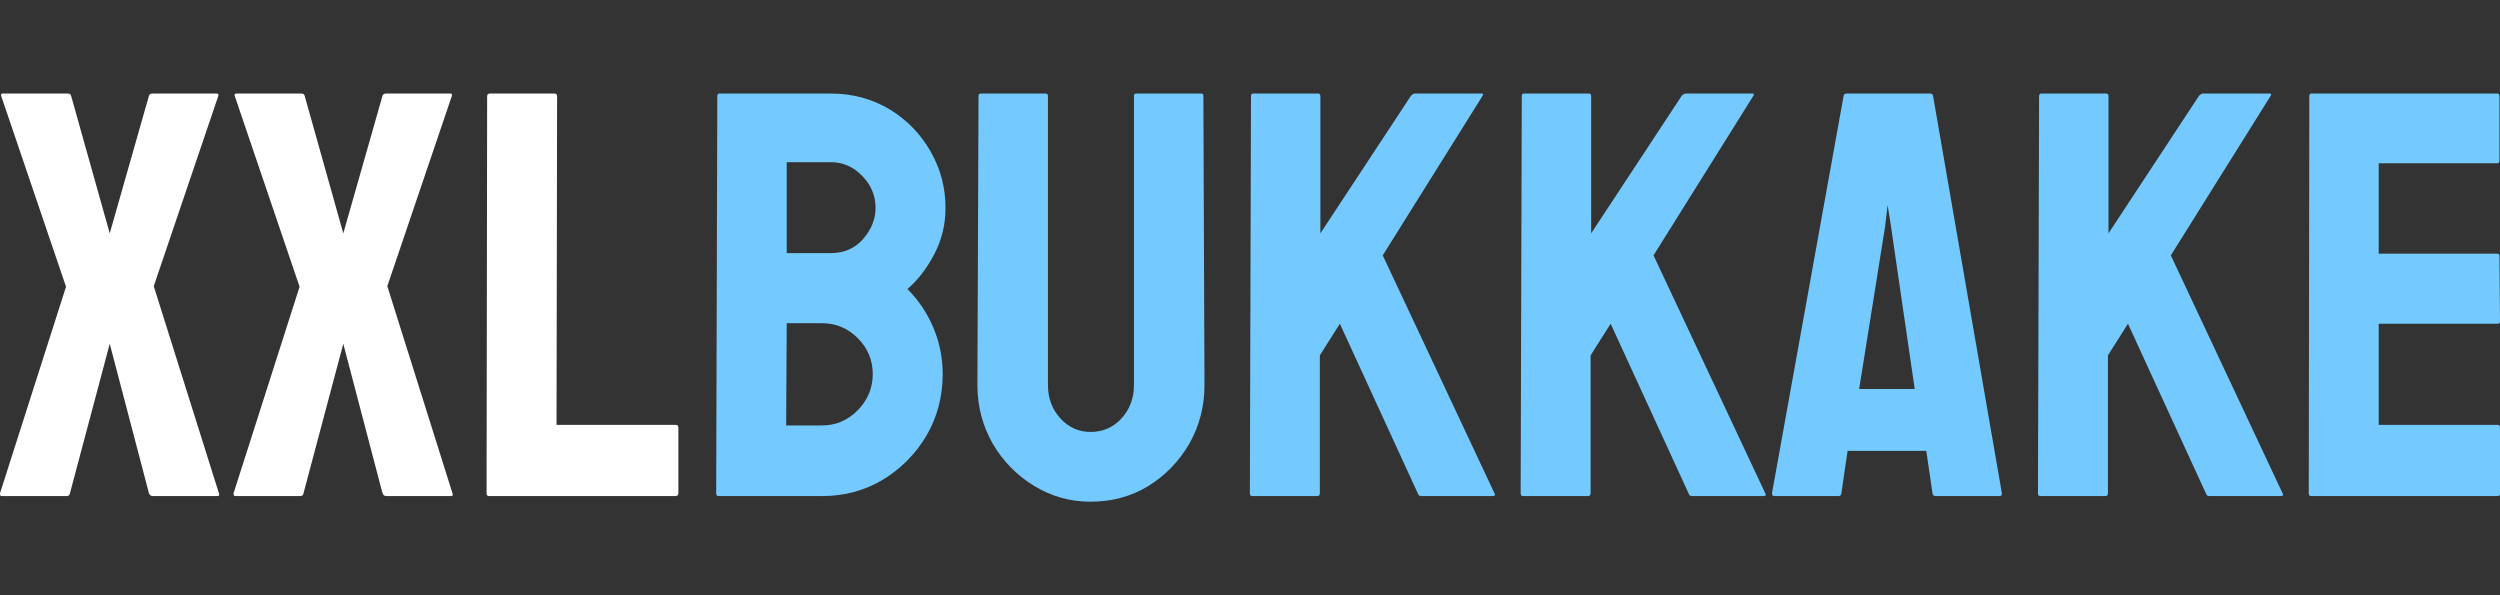
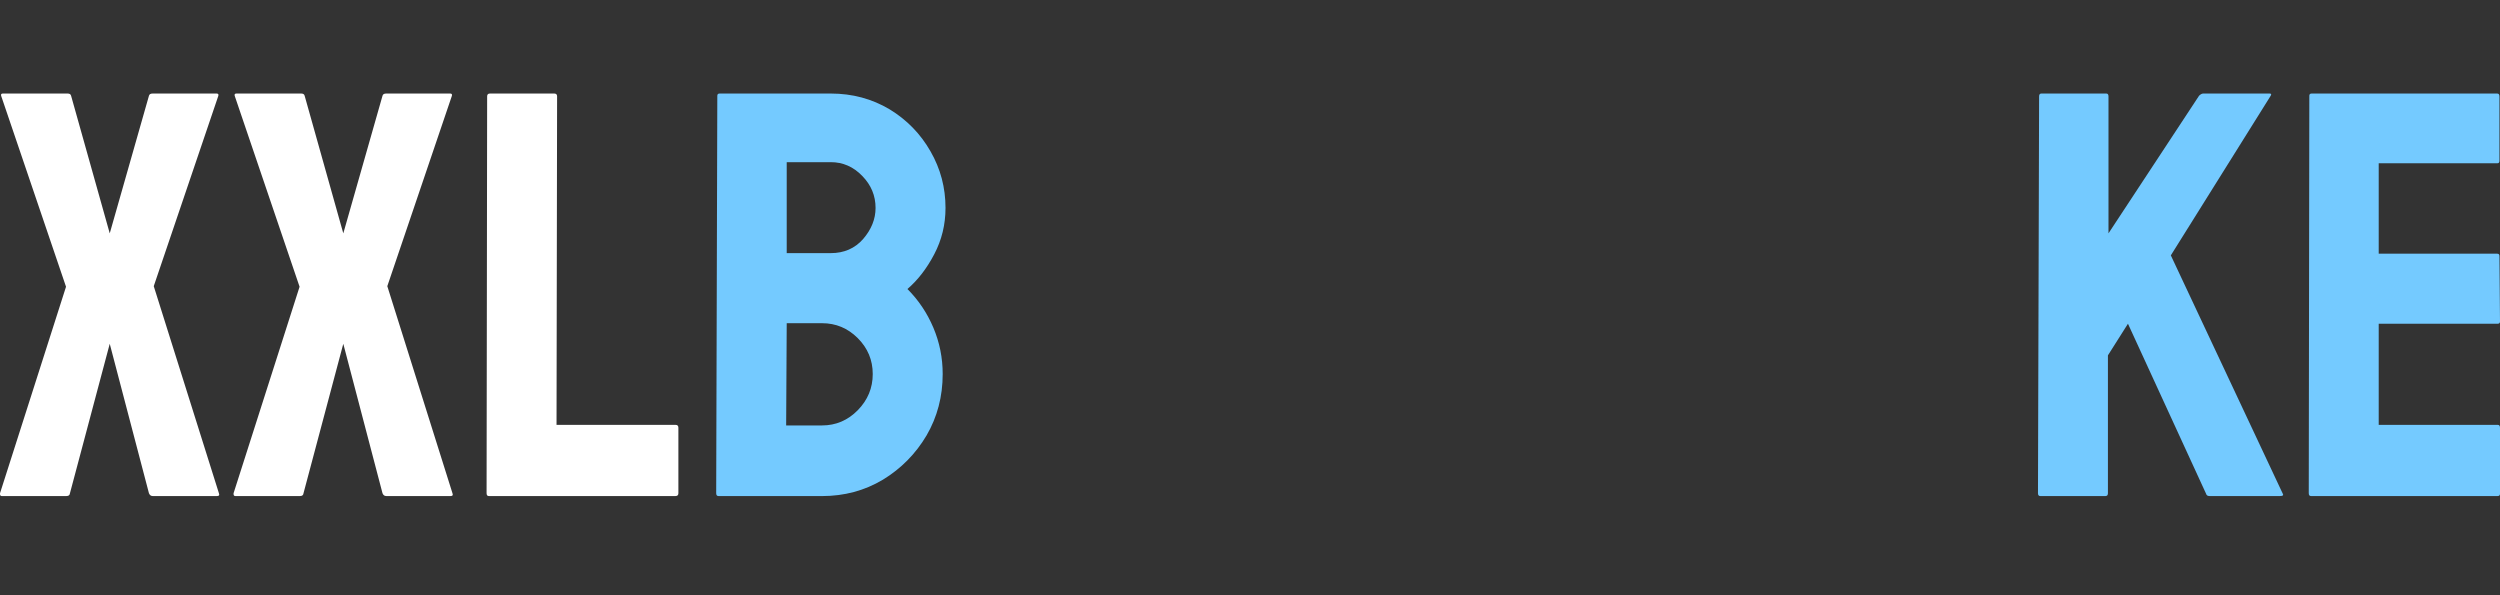
<svg xmlns="http://www.w3.org/2000/svg" fill="none" height="35" viewBox="0 0 147 35" width="147">
  <rect x="0" y="0" width="147" height="35" fill="#333333" stroke="none" />
  <path d="m3.916 29.168h-3.815c-.077 0-.111-.055-.1-.166l3.881-12.141-3.815-11.228c-.022-.089.011-.133.1-.133h3.815c.111 0 .177.044.199.133l2.272 8.089 2.305-8.089c.022-.089.094-.133.216-.133h3.765c.088 0 .122.044.1.133l-3.798 11.194 3.831 12.174c.044.111.011.166-.1.166h-3.798c-.1 0-.171-.055-.216-.166l-2.305-8.786-2.339 8.786c-.011.111-.077.166-.199.166z" fill="#fff" />
  <path d="m17.649 29.168h-3.815c-.077 0-.111-.055-.1-.166l3.881-12.141-3.815-11.228c-.022-.089.011-.133.1-.133h3.815c.111 0 .177.044.199.133l2.272 8.089 2.305-8.089c.022-.089.094-.133.216-.133h3.765c.088 0 .122.044.1.133l-3.798 11.194 3.831 12.174c.044.111.011.166-.1.166h-3.798c-.1 0-.171-.055-.216-.166l-2.305-8.786-2.339 8.786c-.011.111-.077.166-.199.166z" fill="#fff" />
  <path d="m39.724 29.168h-10.98c-.088 0-.133-.055-.133-.166l.033-23.336c0-.111.055-.166.166-.166h3.781c.111 0 .166.055.166.166l-.033 19.316h6.999c.111 0 .166.055.166.166v3.853c0 .111-.055.166-.166.166z" fill="#fff" />
  <g fill="#74caff">
    <path d="m48.332 29.168h-6.087c-.088 0-.133-.055-.133-.166l.066-23.369c0-.089.044-.133.133-.133h6.535c1.272 0 2.427.31 3.466.93 1.017.62 1.819 1.445 2.405 2.475.586 1.019.879 2.126.879 3.322 0 .974-.221 1.882-.663 2.724s-.968 1.522-1.576 2.043c.652.653 1.161 1.412 1.526 2.276.365.864.547 1.772.547 2.724 0 1.318-.315 2.519-.945 3.604-.641 1.085-1.498 1.954-2.571 2.608-1.073.642-2.267.963-3.583.963zm.514-19.632h-2.587v5.348h2.587c.785 0 1.421-.277 1.907-.831.486-.565.73-1.174.73-1.827 0-.72-.26-1.345-.779-1.877-.52-.543-1.139-.814-1.858-.814zm-.514 9.467h-2.073l-.033 6.013h2.106c.818 0 1.52-.299 2.106-.897s.879-1.307.879-2.126c0-.819-.293-1.522-.879-2.109-.586-.587-1.288-.88-2.106-.88z" />
-     <path d="m64.122 29.5c-1.194 0-2.3-.31-3.317-.93-1.017-.62-1.83-1.45-2.438-2.491-.597-1.052-.896-2.198-.896-3.438l.066-17.008c0-.089.044-.133.133-.133h3.815c.088 0 .133.044.133.133v17.008c0 .764.243 1.417.73 1.96.487.531 1.078.797 1.775.797.73 0 1.338-.266 1.824-.797.486-.542.73-1.196.73-1.96v-17.008c0-.089.044-.133.133-.133h3.815c.088 0 .133.044.133.133l.066 17.008c0 1.251-.299 2.403-.896 3.455-.608 1.041-1.415 1.871-2.421 2.491-1.006.609-2.134.913-3.384.913z" />
-     <path d="m77.473 29.168h-3.848c-.088 0-.133-.055-.133-.166l.066-23.336c0-.111.044-.166.133-.166h3.815c.088 0 .133.055.133.166v8.055l5.324-8.089c.088-.089.171-.133.249-.133h3.898c.1 0 .122.044.066.133l-5.871 9.384 6.584 14.018c.055.089 0 .133-.166.133h-4.146c-.111 0-.177-.044-.199-.133l-4.594-9.999-1.177 1.86v8.105c0 .111-.044.166-.133.166z" />
-     <path d="m93.395 29.168h-3.848c-.088 0-.133-.055-.133-.166l.066-23.336c0-.111.044-.166.133-.166h3.815c.088 0 .133.055.133.166v8.055l5.324-8.089c.088-.089.171-.133.249-.133h3.898c.099 0 .121.044.066.133l-5.871 9.384 6.584 14.018c.055.089 0 .133-.166.133h-4.146c-.111 0-.177-.044-.199-.133l-4.594-9.999-1.178 1.86v8.105c0 .111-.044.166-.133.166z" />
-     <path d="m104.193 29.002 4.212-23.369c.022-.089.078-.133.166-.133h4.926c.089 0 .144.044.166.133l4.047 23.369c.011.111-.033.166-.133.166h-3.765c-.11 0-.171-.055-.182-.166l-.365-2.491h-4.627l-.365 2.491c-.011.111-.067.166-.166.166h-3.782c-.088 0-.132-.055-.132-.166zm6.999-15.679-.199-1.262-.15 1.262-1.525 9.55h3.267z" />
    <path d="m123.813 29.168h-3.847c-.089 0-.133-.055-.133-.166l.066-23.336c0-.111.044-.166.133-.166h3.815c.088 0 .132.055.132.166v8.055l5.324-8.089c.089-.089.172-.133.249-.133h3.898c.099 0 .121.044.066.133l-5.871 9.384 6.584 14.018c.055.089 0 .133-.166.133h-4.146c-.111 0-.177-.044-.199-.133l-4.594-9.999-1.178 1.86v8.105c0 .111-.044.166-.133.166z" />
    <path d="m146.867 29.168h-10.979c-.089 0-.133-.055-.133-.166l.033-23.369c0-.089.044-.133.133-.133h10.913c.089 0 .133.055.133.166v3.803c0 .089-.044.133-.133.133h-6.966v5.315h6.966c.089 0 .133.044.133.133l.033 3.853c0 .088-.044.133-.133.133h-6.999v5.946h6.999c.089 0 .133.055.133.166v3.886c0 .089-.044.133-.133.133z" />
  </g>
</svg>